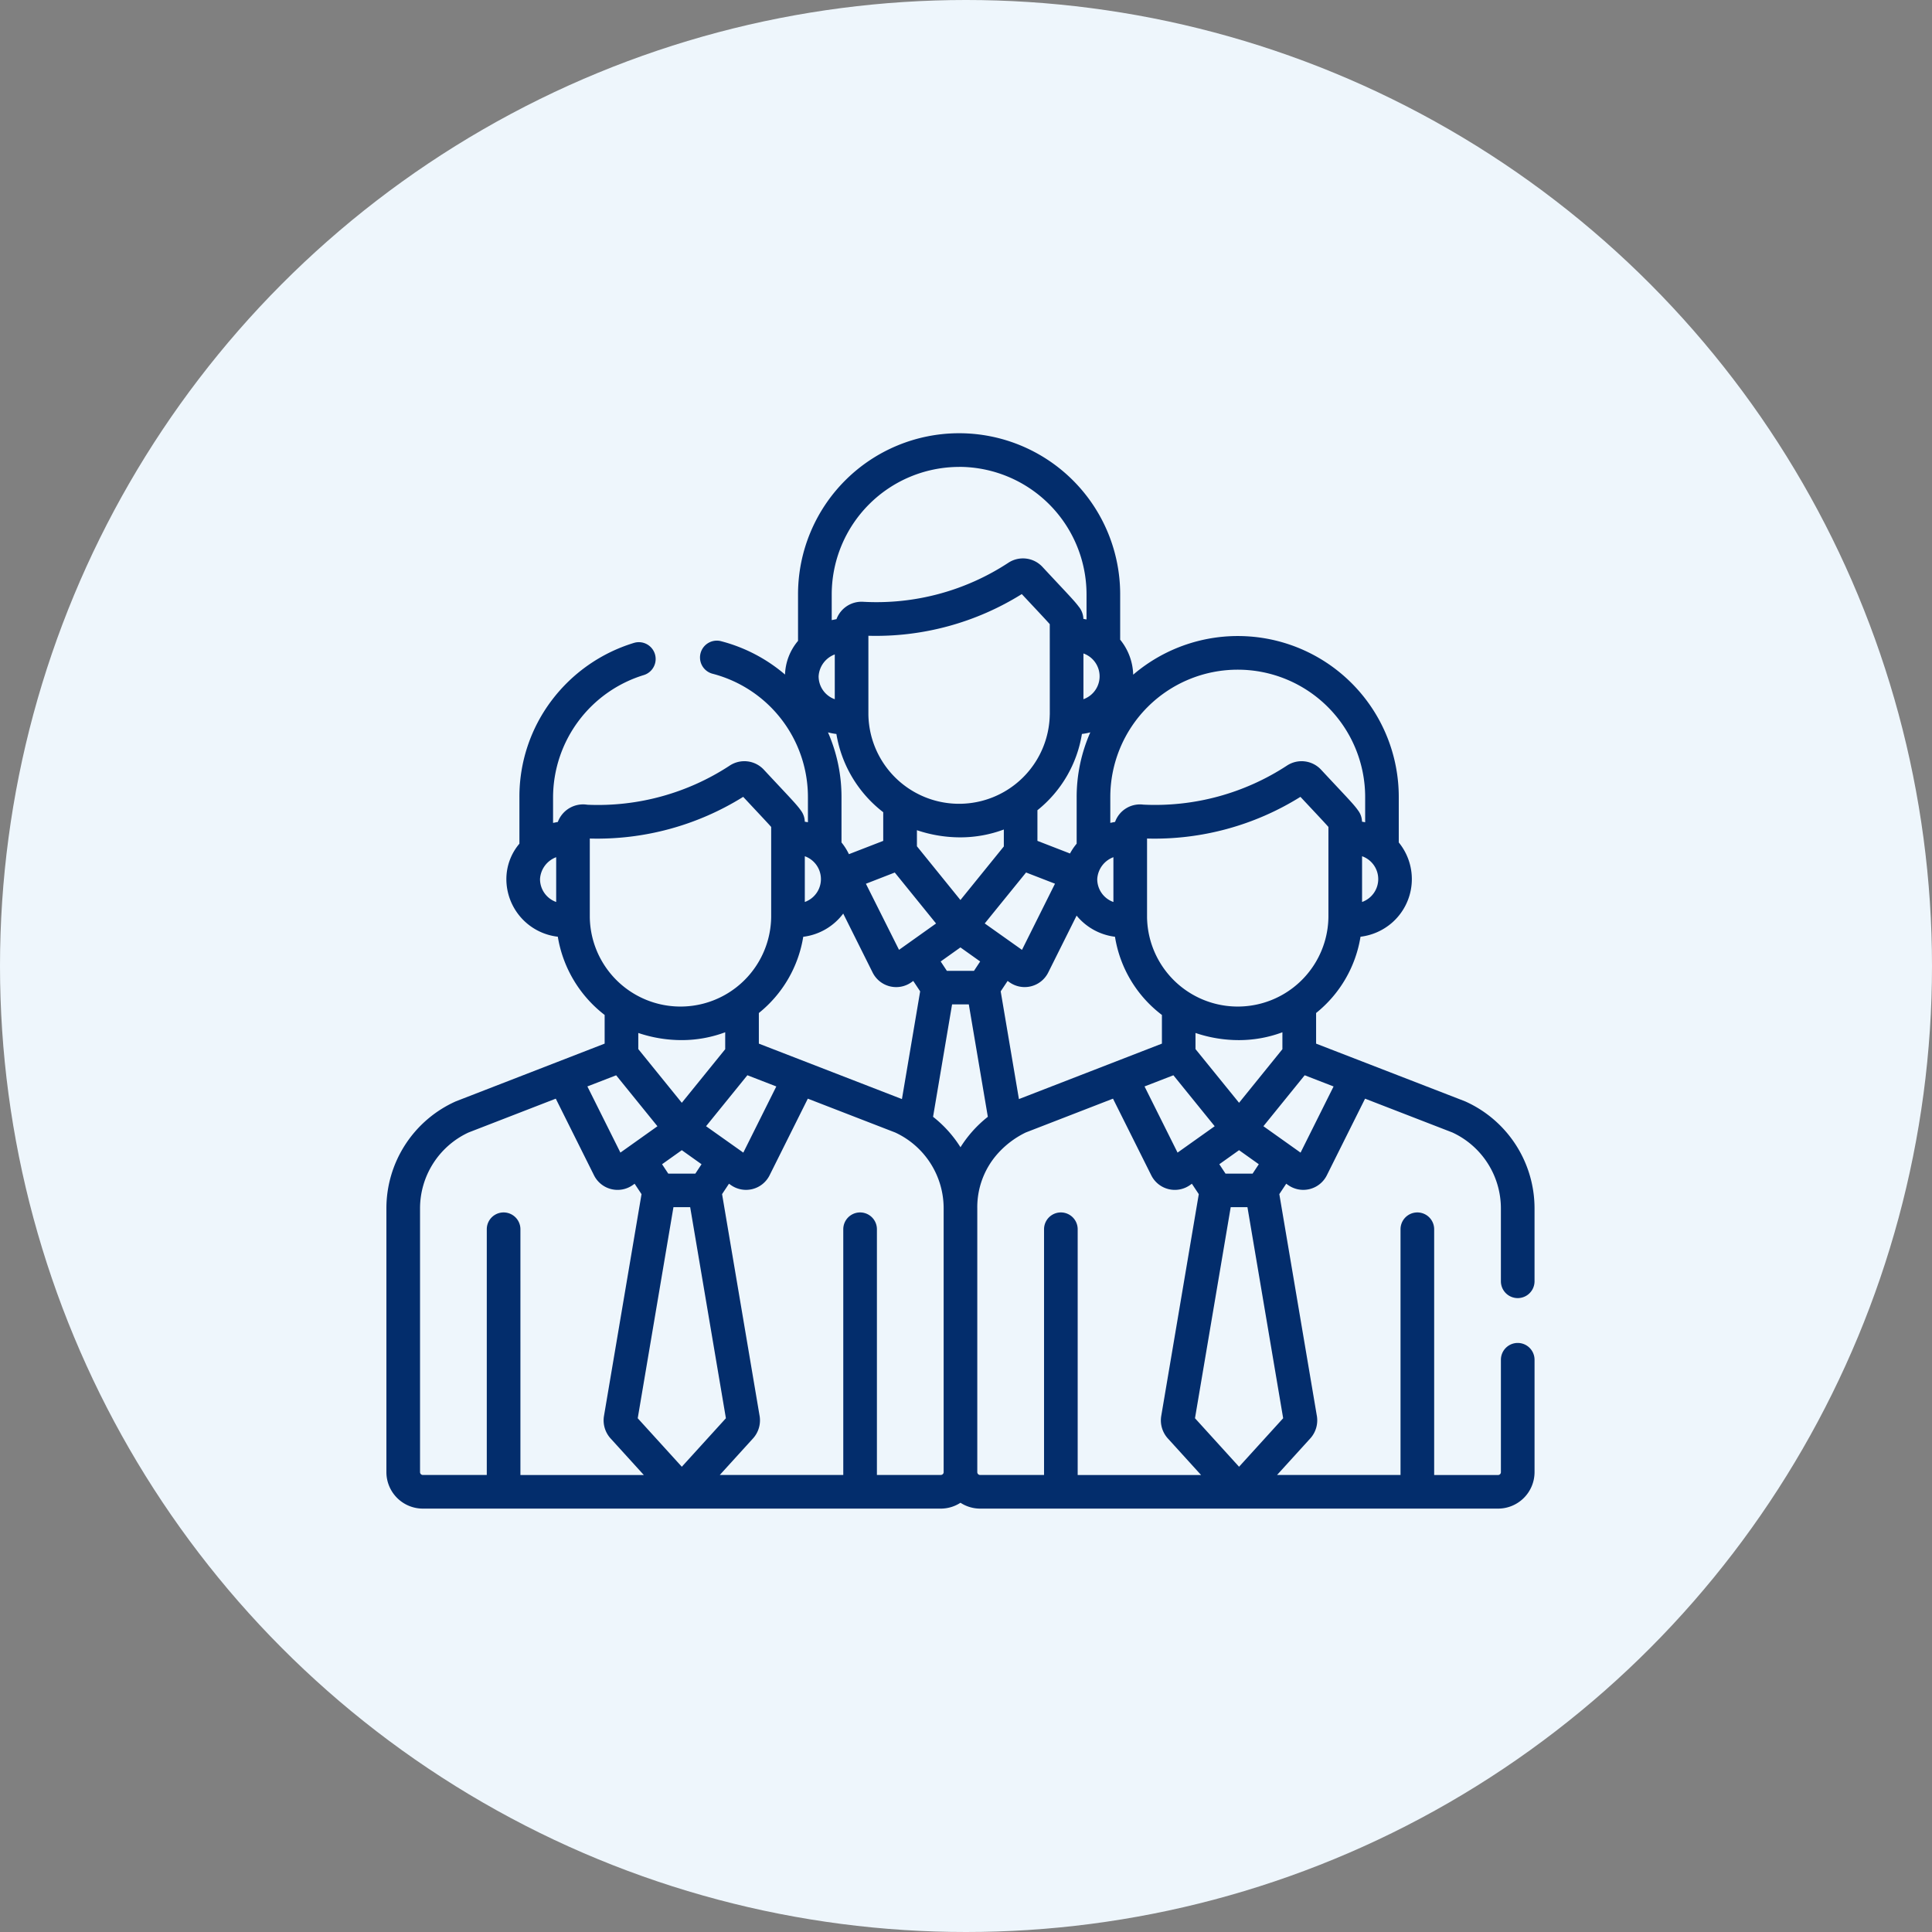
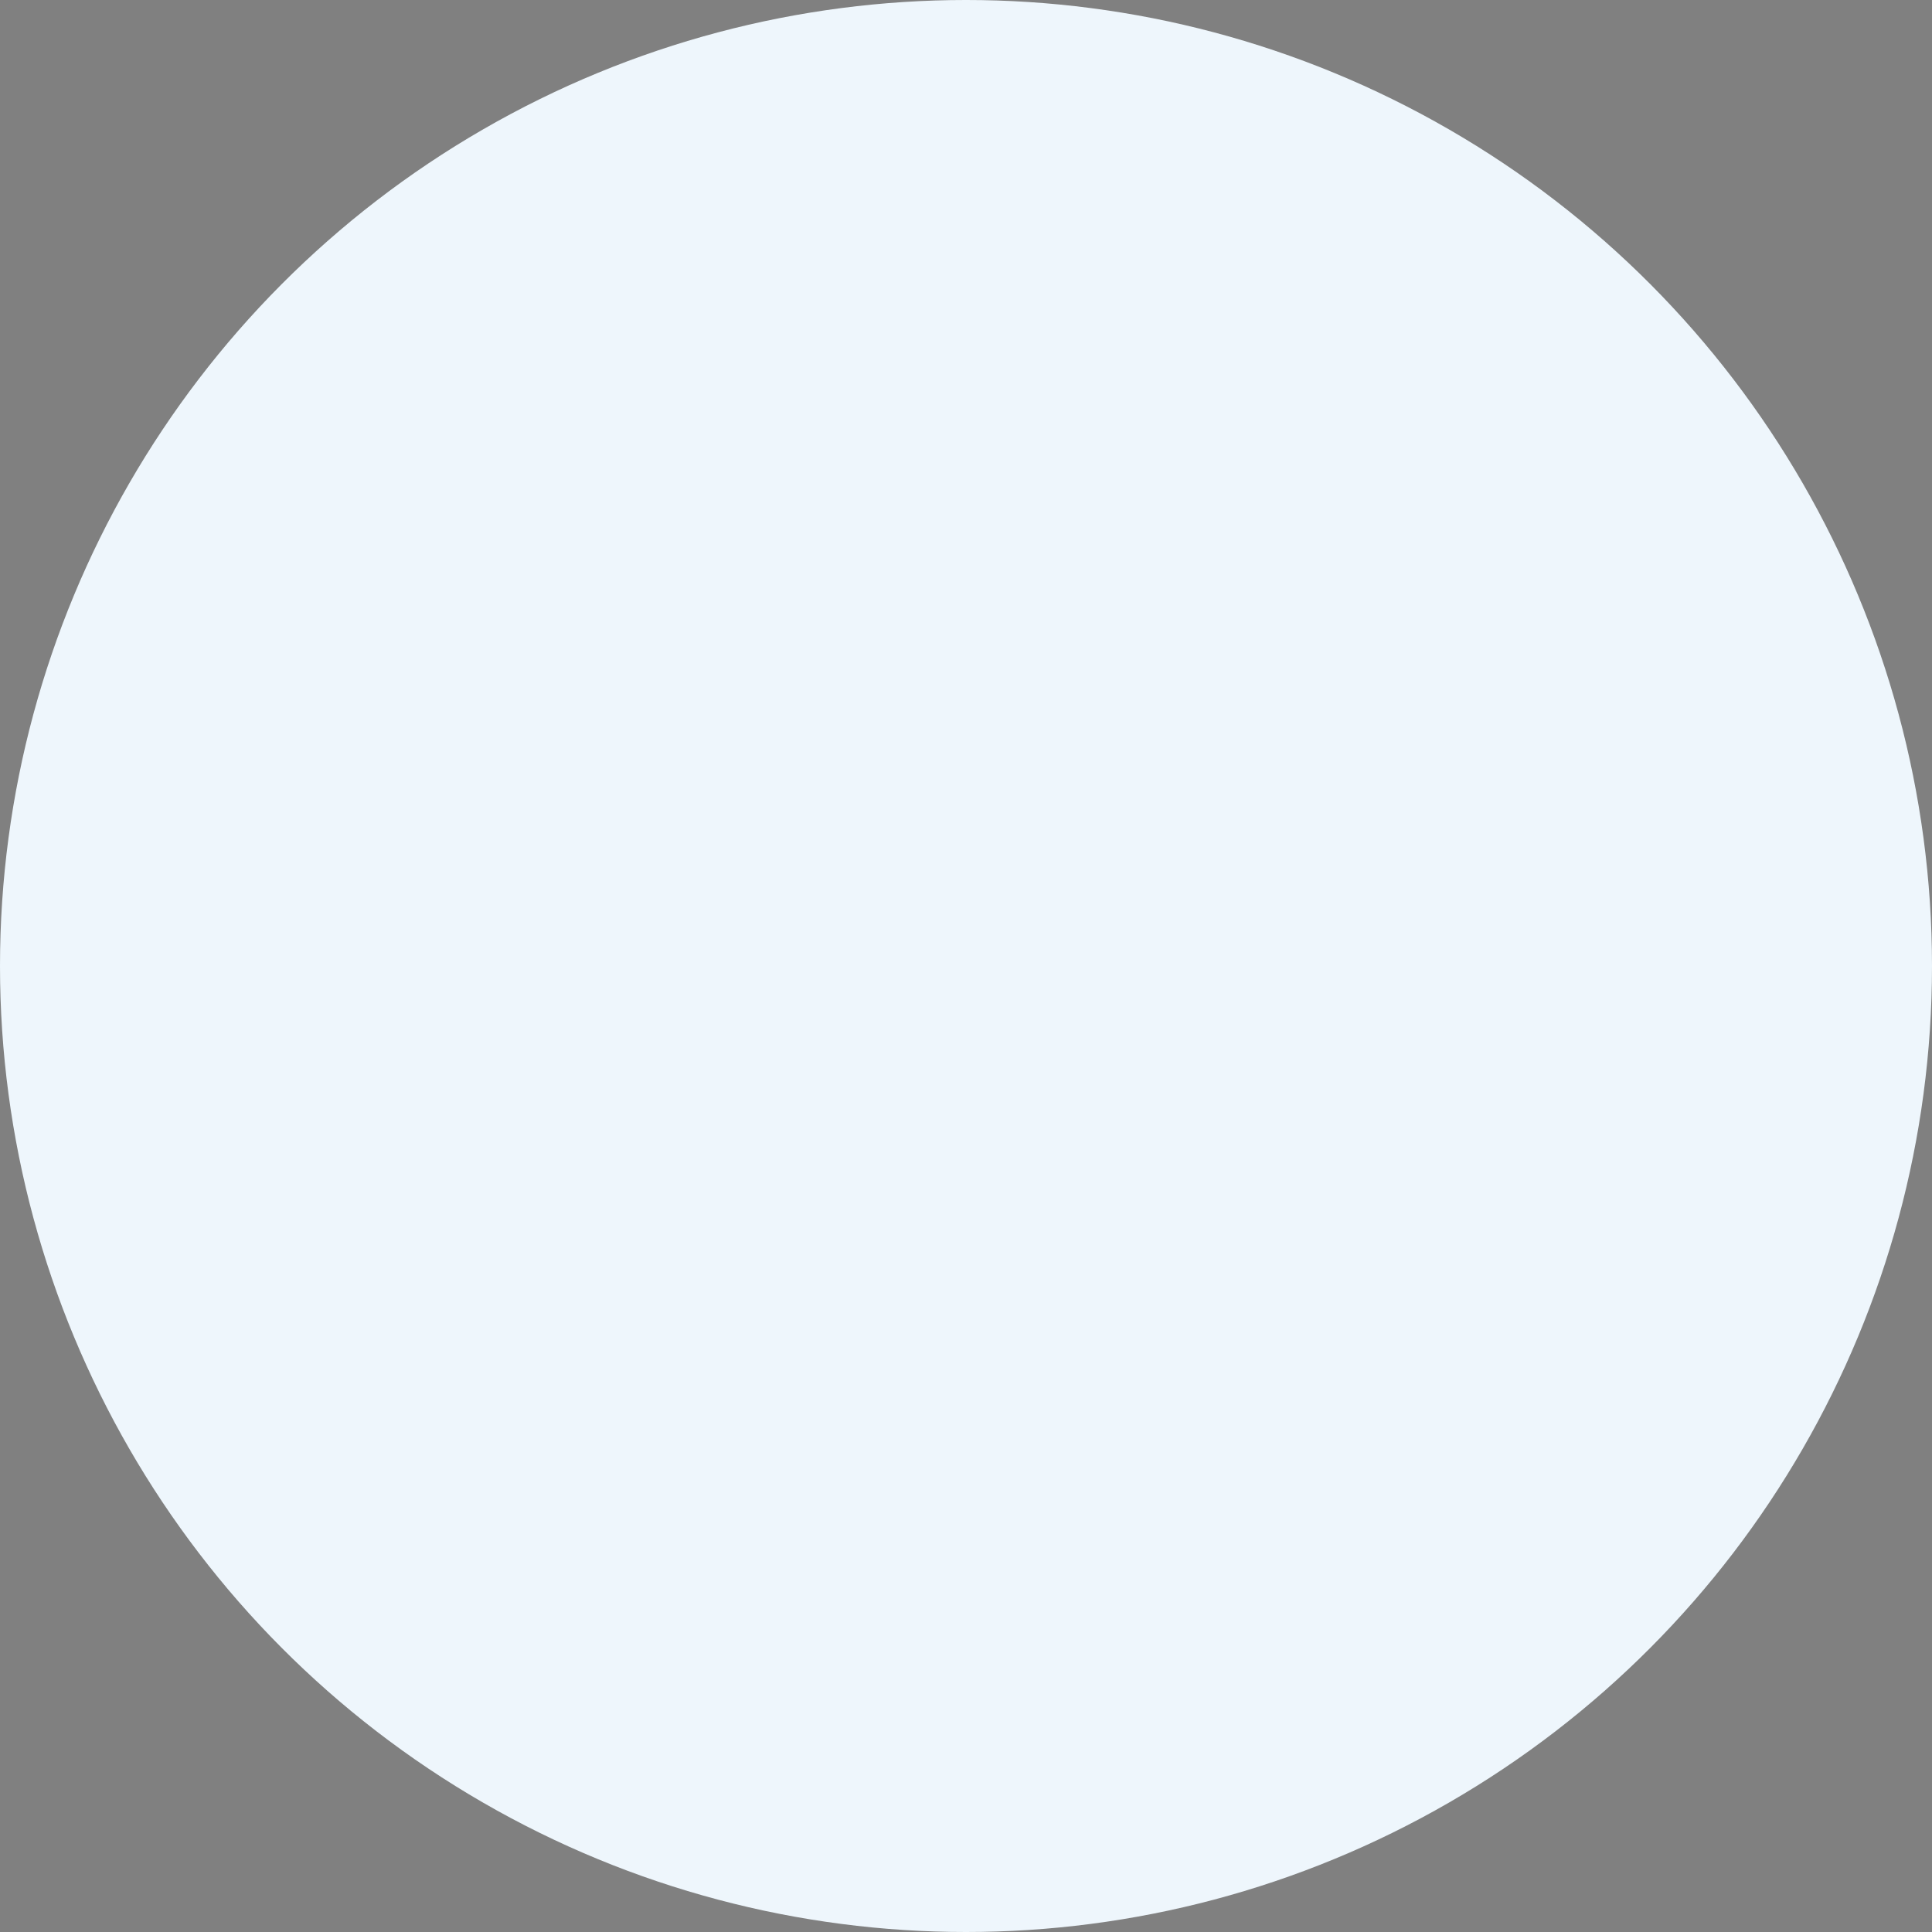
<svg xmlns="http://www.w3.org/2000/svg" width="165" height="165" viewBox="0 0 165 165">
  <rect x="0" y="0" width="165" height="165" fill="#808080" stroke="none" />
  <g id="Group_177" data-name="Group 177" transform="translate(-6108 -7148)">
    <circle id="Ellipse_2" data-name="Ellipse 2" cx="82.5" cy="82.5" r="82.5" transform="translate(6108 7148)" fill="#eef6fc" />
    <g id="employee" transform="translate(6141 7168.776)">
      <g id="Group_135" data-name="Group 135" transform="translate(0 16.224)">
        <g id="Group_134" data-name="Group 134" transform="translate(0 0)">
-           <path id="Path_889" data-name="Path 889" d="M96.619,93.917a1.436,1.436,0,0,0-1.436,1.436v9.6a.242.242,0,0,1-.242.242H89.483V84.207a1.436,1.436,0,1,0-2.873,0v20.986H76.064l2.855-3.14a2.3,2.3,0,0,0,.556-1.843c0-.014,0-.029-.007-.043L76.259,81.207l.59-.889.154.109a2.248,2.248,0,0,0,3.314-.829h0l3.265-6.544,7.459,2.889a7.149,7.149,0,0,1,4.141,6.482V88.65a1.436,1.436,0,0,0,2.873,0V82.425a10.016,10.016,0,0,0-5.927-9.141l-.027-.011L79.4,68.354V65.738a10.488,10.488,0,0,0,3.793-6.514,5.013,5.013,0,0,0,2.667-1.175,4.946,4.946,0,0,0,.6-6.876V47.3A13.745,13.745,0,0,0,63.779,36.845a4.938,4.938,0,0,0-1.112-2.989V29.98a13.756,13.756,0,1,0-27.512,0v3.977a4.685,4.685,0,0,0-1.111,2.876,13.694,13.694,0,0,0-5.418-2.837,1.437,1.437,0,1,0-.732,2.778A10.886,10.886,0,0,1,36,47.3v2.148c-.062-.013-.261-.047-.269-.048a1.654,1.654,0,0,0-.343-.971c-.368-.528-1.028-1.187-3.152-3.469a2.271,2.271,0,0,0-2.91-.355,20.525,20.525,0,0,1-12.159,3.347,2.3,2.3,0,0,0-2.526,1.471c-.032.005-.387.077-.407.082V47.3a10.953,10.953,0,0,1,7.739-10.42,1.436,1.436,0,1,0-.829-2.751,13.865,13.865,0,0,0-7.014,4.893A13.632,13.632,0,0,0,11.36,47.3v3.977A4.681,4.681,0,0,0,10.246,54.3a4.959,4.959,0,0,0,4.393,4.923,10.61,10.61,0,0,0,4,6.682v2.448L5.955,73.273l-.027.011A10.014,10.014,0,0,0,0,82.425V104.95a3.118,3.118,0,0,0,3.115,3.115H47.349a3.1,3.1,0,0,0,1.679-.5,3.094,3.094,0,0,0,1.679.5H94.941a3.118,3.118,0,0,0,3.115-3.115v-9.6A1.437,1.437,0,0,0,96.619,93.917ZM14.5,56.257a2.073,2.073,0,0,1-1.38-1.956,2.122,2.122,0,0,1,1.38-1.869ZM80.892,72.012l-2.819,5.651L74.9,75.407l3.525-4.351Zm-8.072,1.394L69.1,68.821V67.443a11.584,11.584,0,0,0,3.733.611h0a10.62,10.62,0,0,0,3.689-.67V68.83Zm1.686,5.248-.528.8H71.662l-.528-.8,1.686-1.2ZM49.024,56.089,45.309,51.5V50.126a11.583,11.583,0,0,0,3.733.611h0a10.617,10.617,0,0,0,3.689-.67v1.446Zm1.686,5.248-.528.8H47.866l-.528-.8,1.686-1.2Zm-13-19.567a5.137,5.137,0,0,0,.721.138,10.61,10.61,0,0,0,4,6.682v2.448l-2.93,1.136a4.923,4.923,0,0,0-.634-1V47.3A13.722,13.722,0,0,0,37.713,41.77Zm18.944-1.521a7.746,7.746,0,0,1-15.49,0V33.521a23.522,23.522,0,0,0,13.1-3.56c1.3,1.389,2.066,2.2,2.39,2.57C56.657,36.107,56.657,37.488,56.657,40.249ZM59.4,41.907a5.168,5.168,0,0,0,.717-.138A13.673,13.673,0,0,0,58.951,47.3v3.977a4.9,4.9,0,0,0-.568.839L55.6,51.037V48.421A10.49,10.49,0,0,0,59.4,41.907ZM43.417,53.741l3.526,4.352-2.4,1.708,0,0-.763.542L40.952,54.7Zm8.913,2.831,2.3-2.834,2.47.957-2.819,5.651-.765-.543,0,0L51.1,58.09ZM53.054,63l.154.109a2.248,2.248,0,0,0,3.314-.829h0l2.424-4.859a5.042,5.042,0,0,0,3.278,1.806,10.442,10.442,0,0,0,4.008,6.678v2.448L54.02,73.089l-1.557-9.2Zm14.159,8.056,3.526,4.352-3.171,2.253-2.82-5.651ZM80.452,57.566a7.746,7.746,0,0,1-15.49,0V50.838a23.533,23.533,0,0,0,13.1-3.56c1.3,1.389,2.066,2.2,2.39,2.57C80.452,53.424,80.452,54.8,80.452,57.566ZM84.706,54.3a2.074,2.074,0,0,1-1.38,1.956V52.35A2.07,2.07,0,0,1,84.706,54.3Zm-22.882-7a10.883,10.883,0,1,1,21.766,0v2.148c-.065-.014-.245-.045-.269-.048a1.655,1.655,0,0,0-.343-.971c-.377-.542-1.031-1.189-3.152-3.469a2.272,2.272,0,0,0-2.91-.355A20.564,20.564,0,0,1,64.65,47.943a2.259,2.259,0,0,0-2.419,1.476c-.032.005-.387.077-.407.082V47.3Zm.265,5.135v3.823a2.069,2.069,0,0,1-1.38-1.954A2.12,2.12,0,0,1,62.089,52.432ZM60.91,36.984a2.067,2.067,0,0,1-.718,1.569,2.126,2.126,0,0,1-.662.386V35.032A2.071,2.071,0,0,1,60.91,36.984Zm-12-17.888A10.9,10.9,0,0,1,59.794,29.98v2.148c-.065-.013-.245-.045-.269-.048a1.74,1.74,0,0,0-.407-1.06c-.385-.521-1.094-1.236-3.088-3.38a2.271,2.271,0,0,0-2.91-.355A20.518,20.518,0,0,1,40.739,30.62a2.283,2.283,0,0,0-2.3,1.482c-.032.005-.387.077-.407.082v-2.2h0A10.9,10.9,0,0,1,48.911,19.1ZM38.293,35.115V38.94a2.073,2.073,0,0,1-1.38-1.956A2.122,2.122,0,0,1,38.293,35.115ZM35.734,52.35a2.074,2.074,0,0,1,0,3.906ZM35.6,59.229a5.037,5.037,0,0,0,3.414-1.982l2.512,5.035h0a2.248,2.248,0,0,0,3.314.829L44.995,63l.59.889-1.556,9.2L31.809,68.354V65.739h0A10.5,10.5,0,0,0,35.6,59.229ZM25.228,73.406l-3.715-4.585V67.443a11.579,11.579,0,0,0,3.733.61h0a10.614,10.614,0,0,0,3.689-.67V68.83Zm1.686,5.248-.528.8H24.071l-.528-.8,1.686-1.2Zm3.915-7.6,2.471.957-2.819,5.651-.765-.543,0,0L27.3,75.407ZM17.371,57.566V50.838a23.543,23.543,0,0,0,13.1-3.56c1.283,1.376,2.065,2.2,2.39,2.57v7.718a7.746,7.746,0,0,1-15.49,0Zm2.251,13.492,3.526,4.352-2.4,1.708,0,0-.763.542-2.82-5.651Zm-8.176,34.135V84.207a1.436,1.436,0,1,0-2.873,0v20.986H3.115a.242.242,0,0,1-.242-.242V82.425a7.15,7.15,0,0,1,4.139-6.481l7.454-2.89L17.731,79.6h0a2.248,2.248,0,0,0,3.314.829l.154-.109.59.889-3.209,18.959c0,.014,0,.029-.007.043a2.3,2.3,0,0,0,.557,1.843l2.854,3.14H11.445Zm10.018-4.845,3.051-18.026h1.429l3.051,18.026-3.765,4.142Zm26.128,4.6a.242.242,0,0,1-.242.242H41.892V84.207a1.436,1.436,0,1,0-2.873,0v20.986H28.472l2.855-3.14a2.3,2.3,0,0,0,.556-1.843c0-.014,0-.029-.007-.043L28.668,81.207l.59-.889.154.109a2.248,2.248,0,0,0,3.314-.829h0l3.265-6.544,7.459,2.889a7.134,7.134,0,0,1,4.141,6.482V104.95Zm1.437-27.745a10.228,10.228,0,0,0-2.342-2.6l1.624-9.6h1.429l1.625,9.6A10.235,10.235,0,0,0,49.028,77.205Zm10.009,27.988h0V84.207a1.436,1.436,0,1,0-2.873,0v20.986H50.706a.242.242,0,0,1-.242-.242V82.425a6.866,6.866,0,0,1,1.676-4.6A7.732,7.732,0,0,1,54.6,75.944l7.454-2.89L65.323,79.6h0a2.248,2.248,0,0,0,3.314.829l.154-.109.59.889-3.209,18.959c0,.014,0,.029-.007.043a2.3,2.3,0,0,0,.557,1.843l2.854,3.14H59.037Zm10.018-4.845,3.051-18.026h1.429l3.051,18.026L72.82,104.49Z" transform="translate(0 -16.224)" fill="#032d6c" />
-         </g>
+           </g>
      </g>
    </g>
  </g>
</svg>